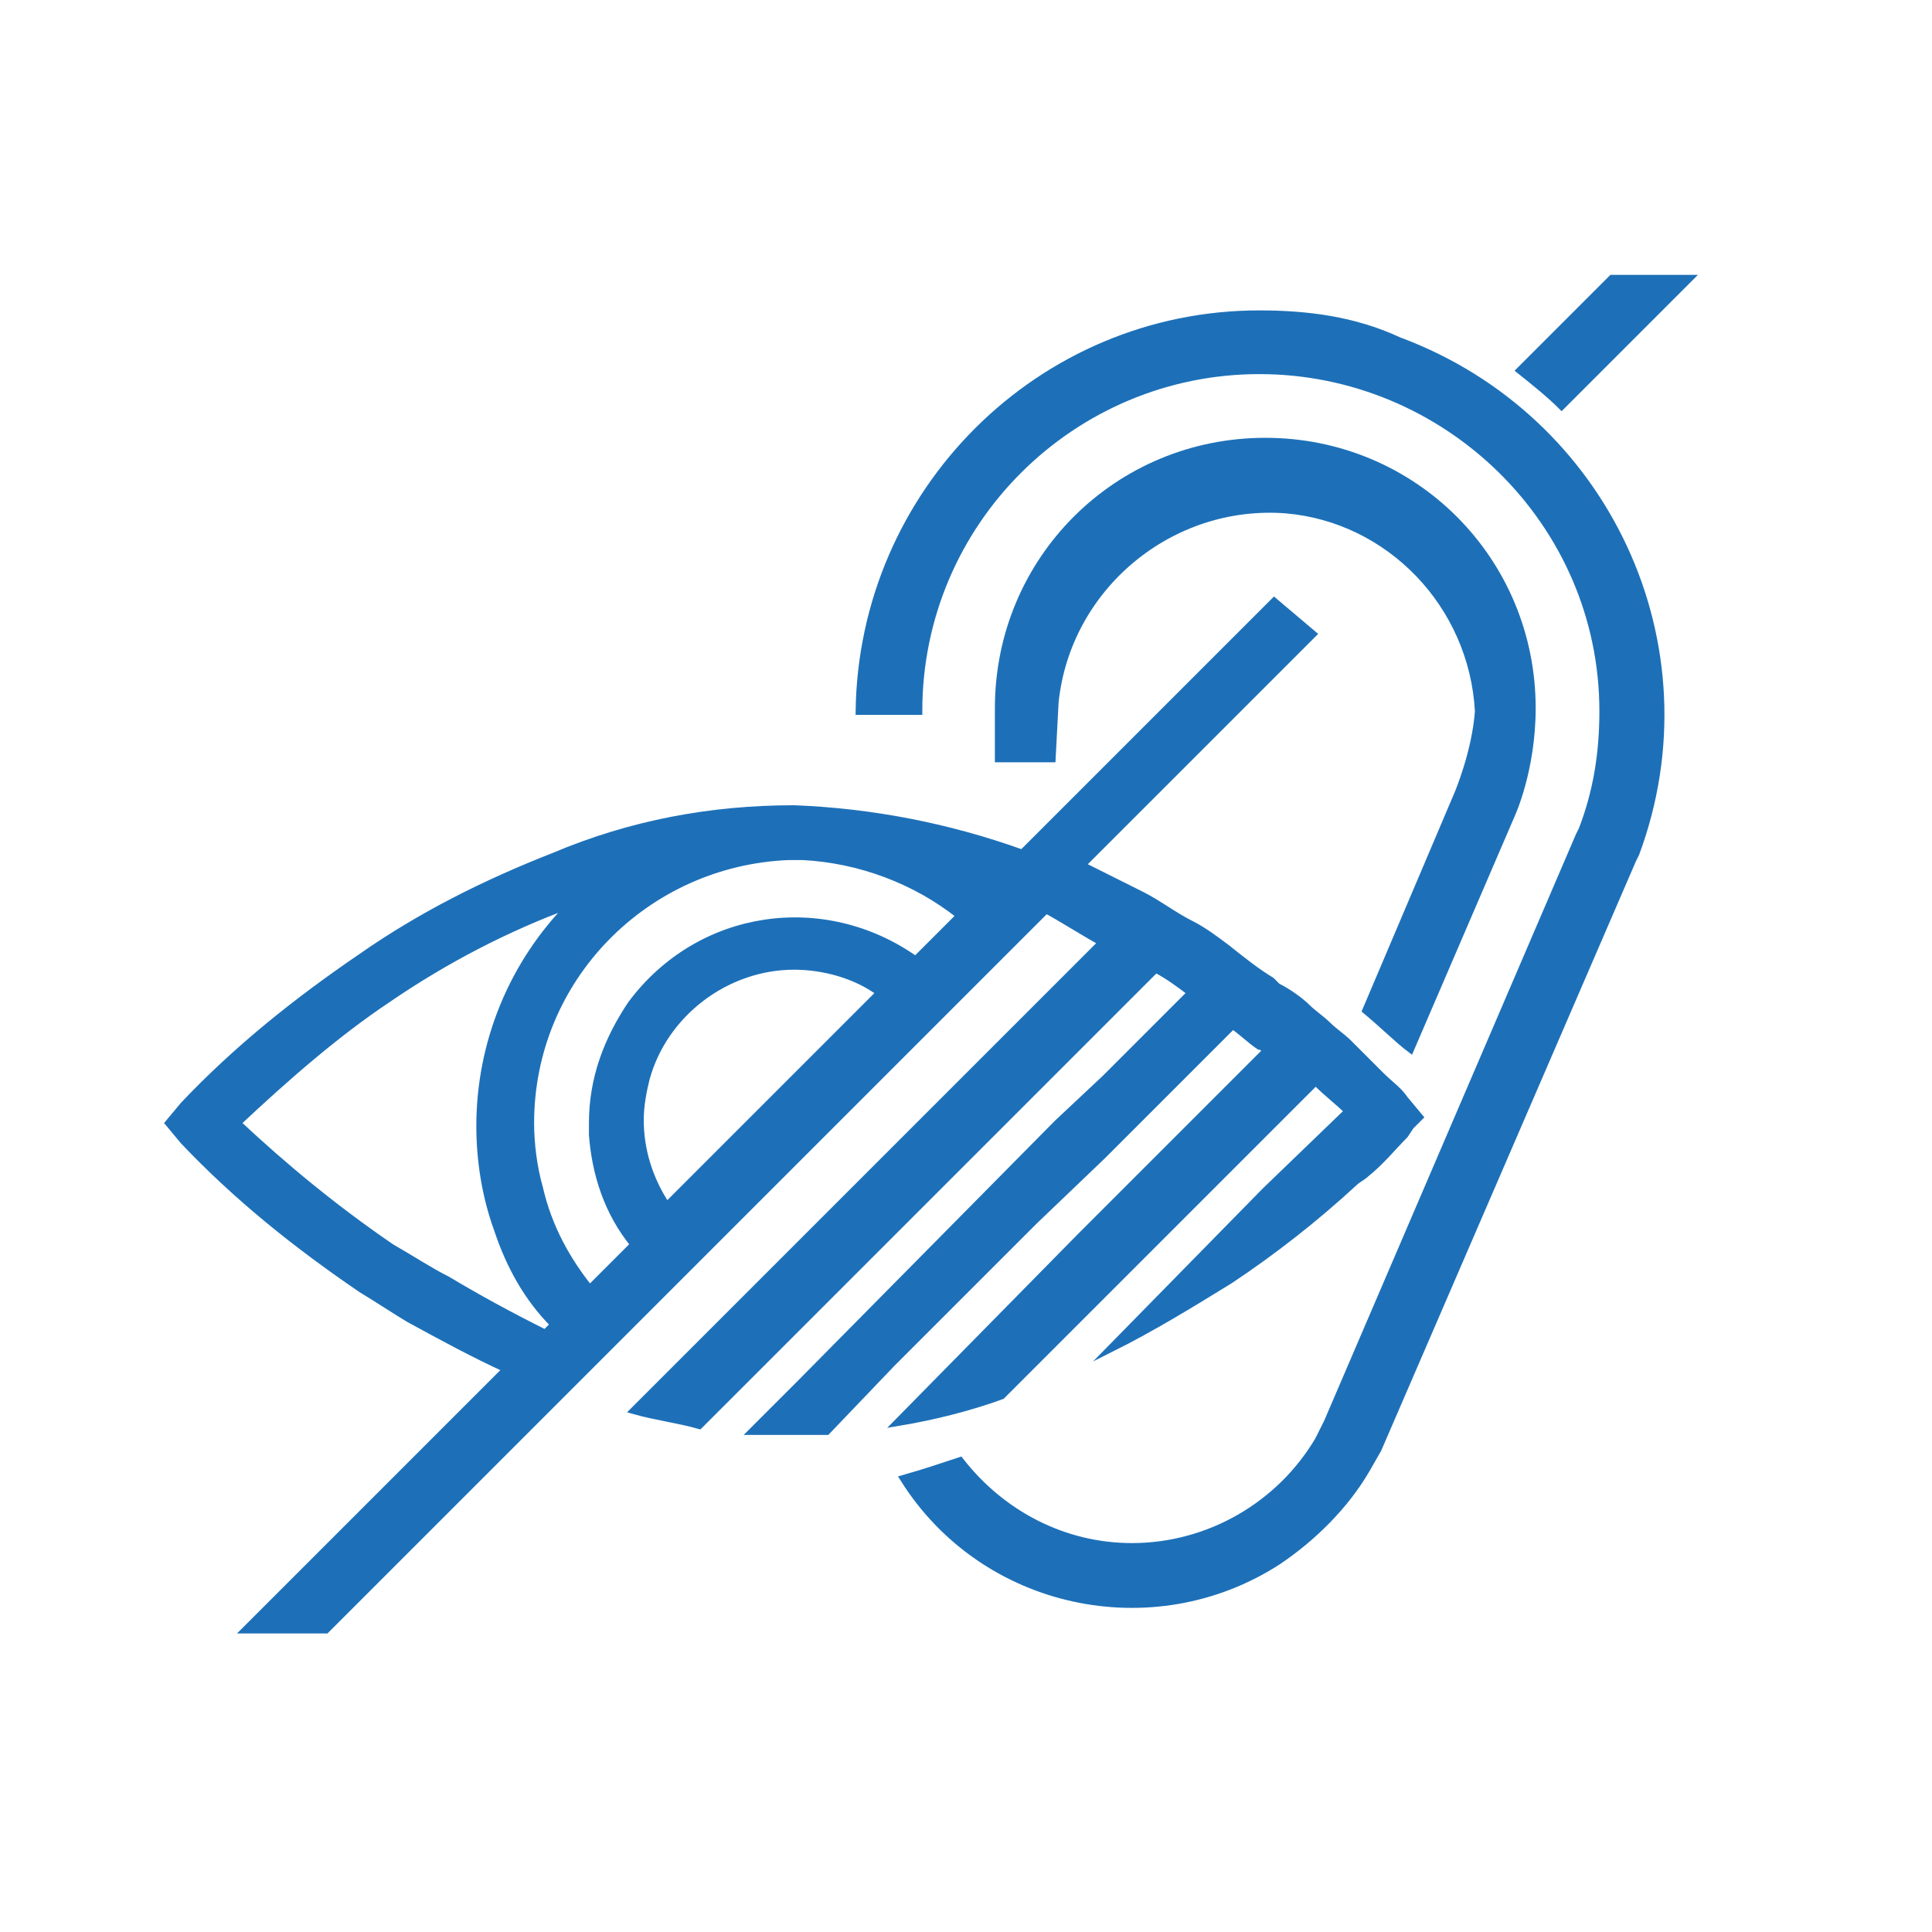
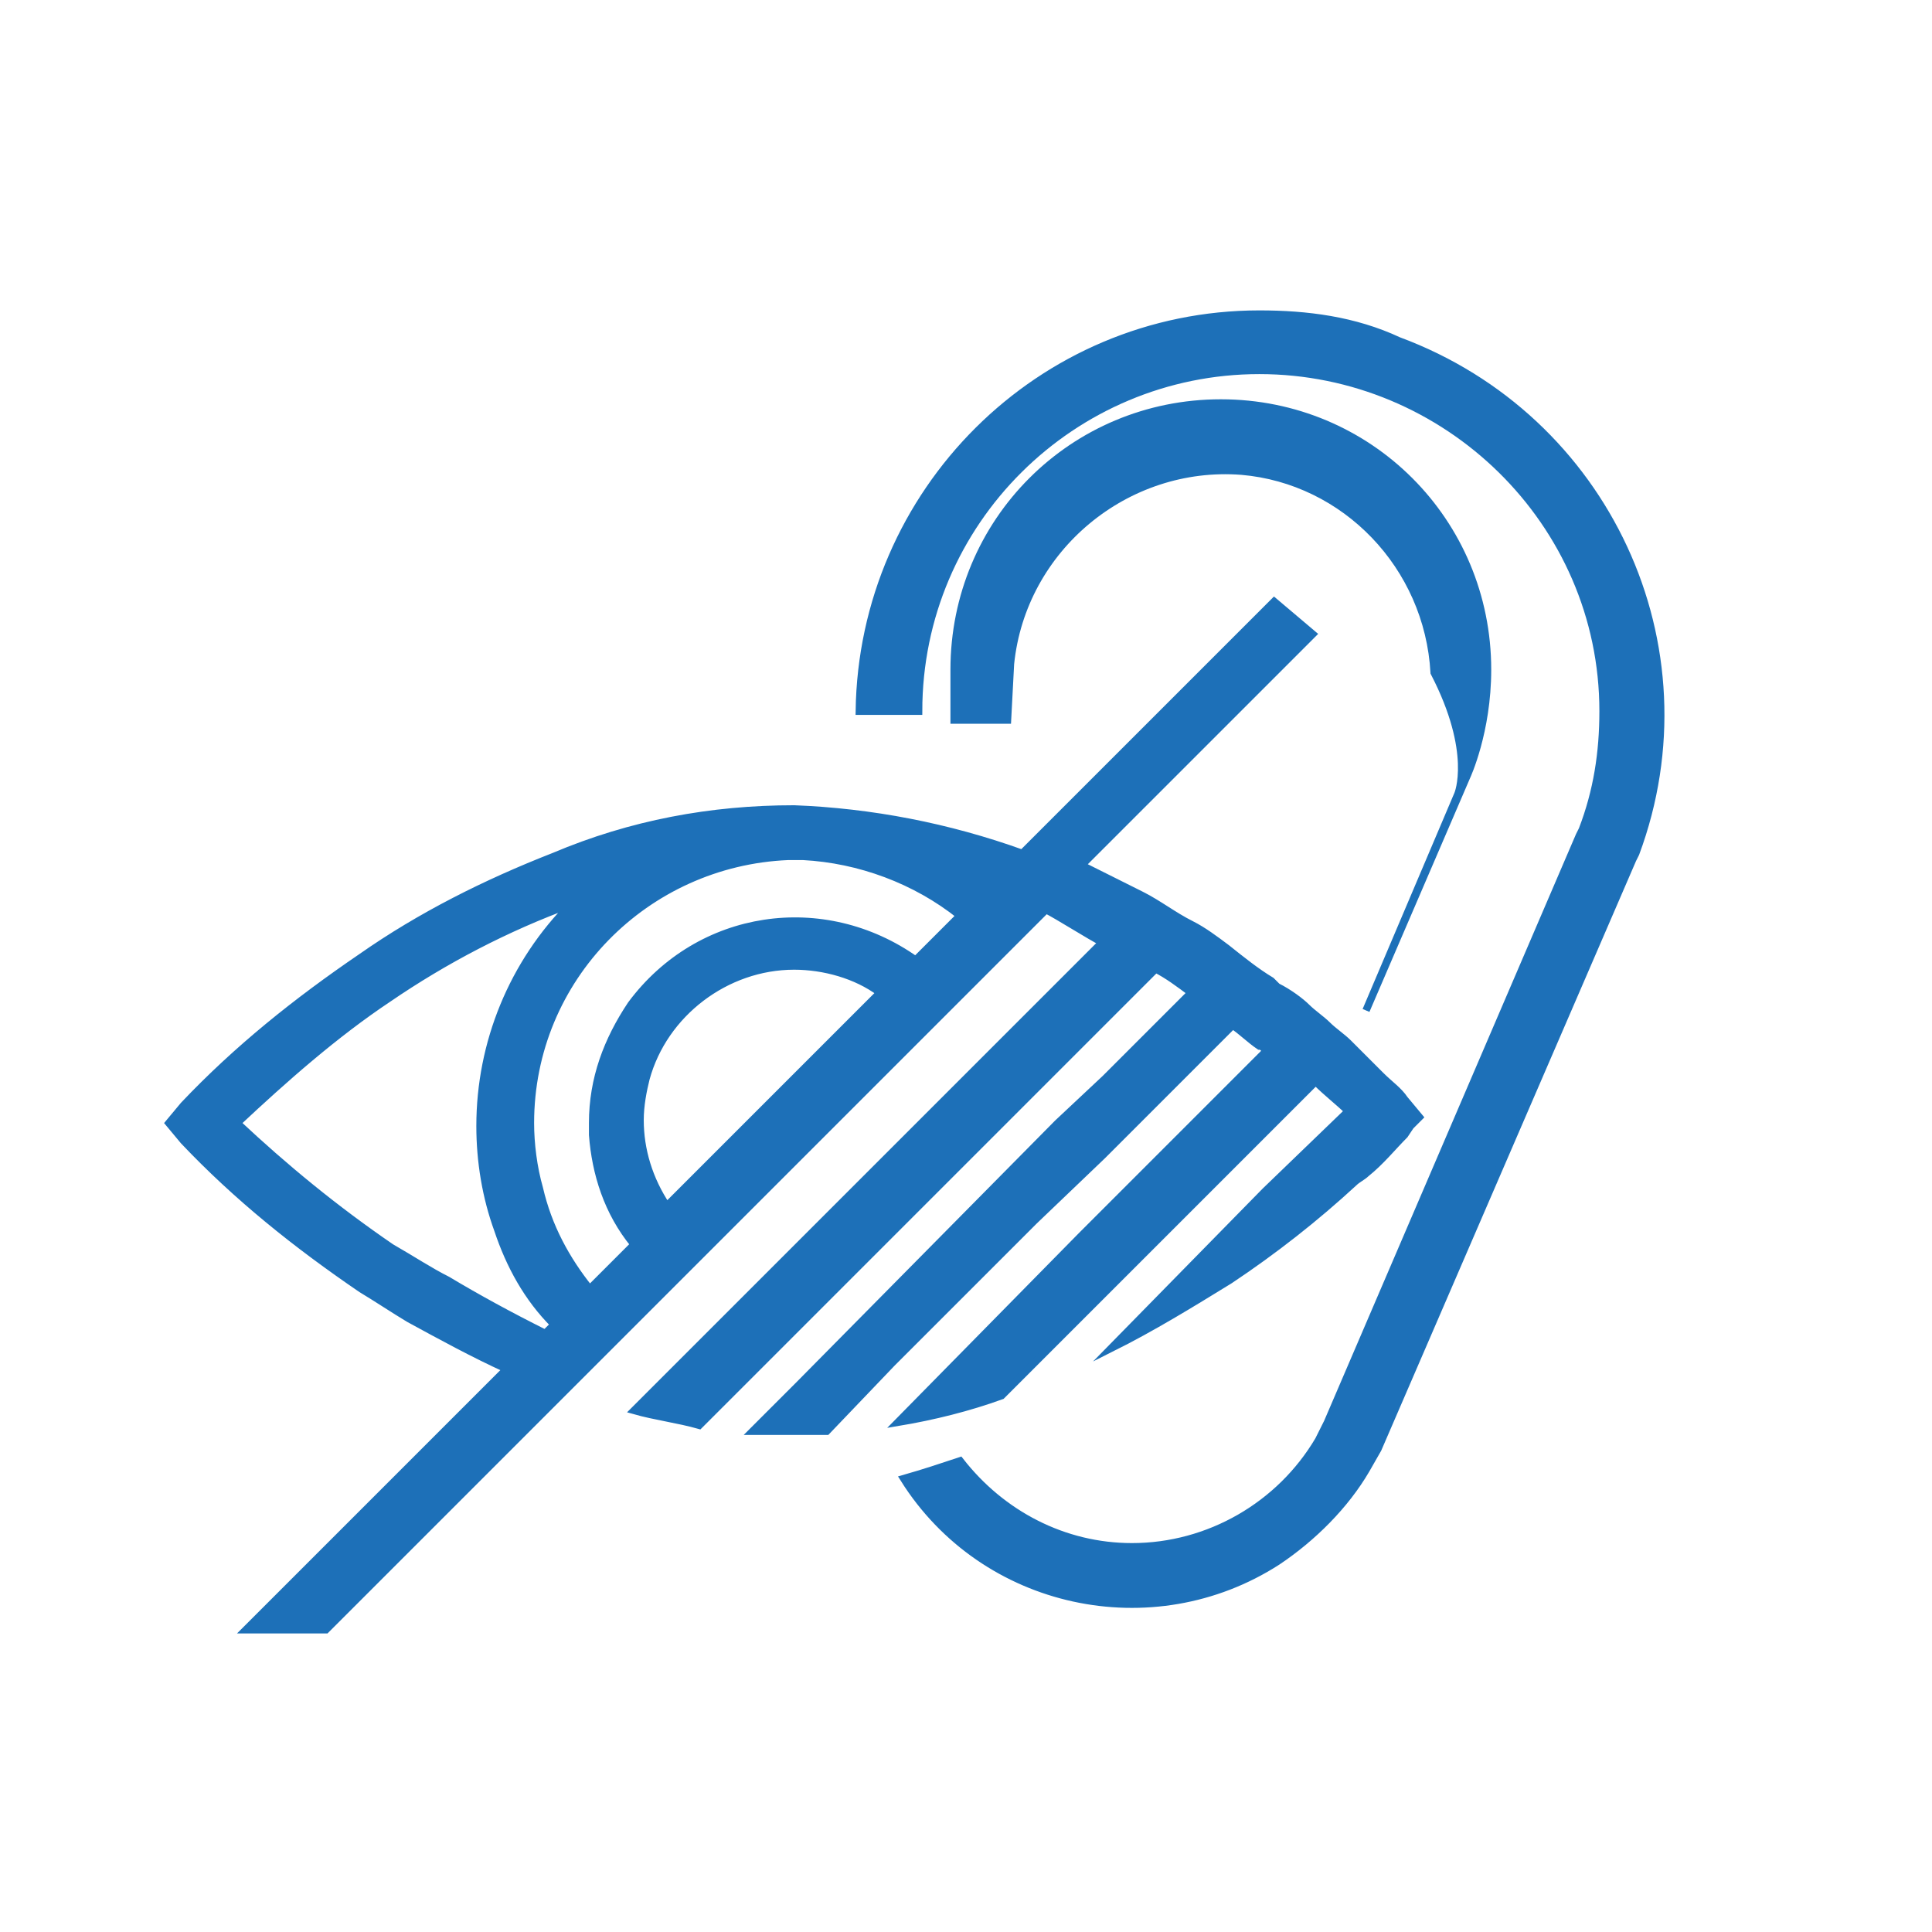
<svg xmlns="http://www.w3.org/2000/svg" version="1.1" id="Calque_1" x="0px" y="0px" viewBox="0 0 65.2 65.2" style="enable-background:new 0 0 65.2 65.2;" xml:space="preserve">
  <style type="text/css">
	.st0{fill:#1d70b8;stroke:#1d70b8;stroke-width:0.25;stroke-miterlimit:10;}
</style>
  <title>Plan de travail 24</title>
-   <path class="st0" d="M49.2,26.8l-3.1,7.3c0.6,0.5,1.1,1,1.5,1.3l3.4-7.9c0,0,0.7-1.5,0.7-3.6c0-5-4-9-9-9s-9,4-9,9l0,0v1.7h1.8  l0.1-1.9c0.4-3.9,3.9-6.8,7.8-6.5c3.5,0.3,6.3,3.2,6.5,6.8C49.8,25.4,49.2,26.8,49.2,26.8z" />
+   <path class="st0" d="M49.2,26.8l-3.1,7.3l3.4-7.9c0,0,0.7-1.5,0.7-3.6c0-5-4-9-9-9s-9,4-9,9l0,0v1.7h1.8  l0.1-1.9c0.4-3.9,3.9-6.8,7.8-6.5c3.5,0.3,6.3,3.2,6.5,6.8C49.8,25.4,49.2,26.8,49.2,26.8z" />
  <path class="st0" d="M42.5,10.6c-7.4,0-13.4,6-13.5,13.4H31c0-6.4,5.2-11.5,11.5-11.5S54.1,17.6,54.1,24c0,1.4-0.2,2.7-0.7,4  l-0.1,0.2L44.8,48l-0.3,0.6c-1.3,2.2-3.7,3.6-6.3,3.6c-2.3,0-4.4-1.1-5.8-2.9c-0.6,0.2-1.2,0.4-1.9,0.6c2.7,4.3,8.4,5.5,12.6,2.8  c1.2-0.8,2.3-1.9,3-3.1l0.4-0.7l8.6-19.9l0.1-0.2c2.6-7-1-14.7-8-17.3C45.7,10.8,44.1,10.6,42.5,10.6z" />
  <path class="st0" d="M30.3,48c1.2-0.2,2.4-0.5,3.5-0.9l3-3l7.6-7.6c0.4,0.4,0.8,0.7,1.1,1l-2.8,2.7l-5.2,5.3c1.4-0.7,2.7-1.5,4-2.3  c1.5-1,2.9-2.1,4.2-3.3c0.1-0.1,0.3-0.2,0.4-0.3c0.5-0.4,0.9-0.9,1.3-1.3l0.2-0.3l0.3-0.3l-0.5-0.6c-0.2-0.3-0.5-0.5-0.8-0.8  l-0.1-0.1c-0.3-0.3-0.6-0.6-1-1c-0.2-0.2-0.5-0.4-0.7-0.6s-0.5-0.4-0.7-0.6s-0.6-0.5-1-0.7c-0.1-0.1-0.1-0.1-0.2-0.2  c-0.5-0.3-1-0.7-1.5-1.1l0,0c-0.4-0.3-0.8-0.6-1.2-0.8c-0.6-0.3-1.1-0.7-1.7-1c-0.4-0.2-1.6-0.8-2-1l7.8-7.8L43,20.3l-8.5,8.5  c-2.5-0.9-5.1-1.4-7.7-1.5c-2.8,0-5.5,0.5-8.1,1.6c-2.3,0.9-4.5,2-6.5,3.4c-2.2,1.5-4.2,3.1-6,5l-0.5,0.6l0.5,0.6  c1.8,1.9,3.8,3.5,6,5c0.5,0.3,1.1,0.7,1.6,1c1.1,0.6,2.2,1.2,3.3,1.7L8.3,55H11l7.8-7.8l2-2l1.5-1.5l1.2-1.2l6.9-6.9l1.2-1.2L33,33  l1.2-1.2l1.1-1.1c0.4,0.2,1.5,0.9,1.9,1.1L36,33l-1.2,1.2L23.1,45.9l-1.7,1.7c0.7,0.2,1.5,0.3,2.2,0.5l1.5-1.5l10.5-10.5l1.3-1.3  l2.1-2.1c0.4,0.2,0.8,0.5,1.2,0.8l-2.9,2.9l-1.6,1.5L27,46.7l-1.6,1.6c0.2,0,0.5,0,0.7,0h0.7c0.4,0,0.7,0,1.1,0l2.2-2.3l4.8-4.8  l2.3-2.2l4.4-4.4c0.3,0.2,0.6,0.5,0.9,0.7c0.1,0,0.2,0.1,0.2,0.2l-6.2,6.2L30.3,48z M26.6,28.9h0.5c1.9,0.1,3.8,0.8,5.3,2l-1.5,1.5  c-3.1-2.2-7.3-1.6-9.6,1.5c-0.8,1.2-1.3,2.5-1.3,4v0.4c0.1,1.3,0.5,2.6,1.4,3.7l-1.5,1.5c-0.8-1-1.4-2.1-1.7-3.4  c-0.2-0.7-0.3-1.5-0.3-2.2C17.9,33,21.8,29.1,26.6,28.9z M15.1,43.2c-0.6-0.3-1.2-0.7-1.9-1.1c-1.9-1.3-3.6-2.7-5.2-4.2  c1.6-1.5,3.3-3,5.1-4.2c1.9-1.3,4-2.4,6.2-3.2l0,0c-2,2-3.1,4.7-3.1,7.5c0,1.2,0.2,2.4,0.6,3.5c0.4,1.2,1,2.3,1.9,3.2l-0.3,0.3  C17.2,44.4,16.1,43.8,15.1,43.2z M22.5,40.7c-0.6-0.9-0.9-1.9-0.9-2.9c0-0.5,0.1-1,0.2-1.4c0.6-2.2,2.7-3.8,5-3.8  c1,0,2.1,0.3,2.9,0.9L22.5,40.7z" />
-   <path class="st0" d="M52.7,13.7L57,9.4h-2.6l-3.1,3.1C51.8,12.9,52.3,13.3,52.7,13.7z" />
</svg>